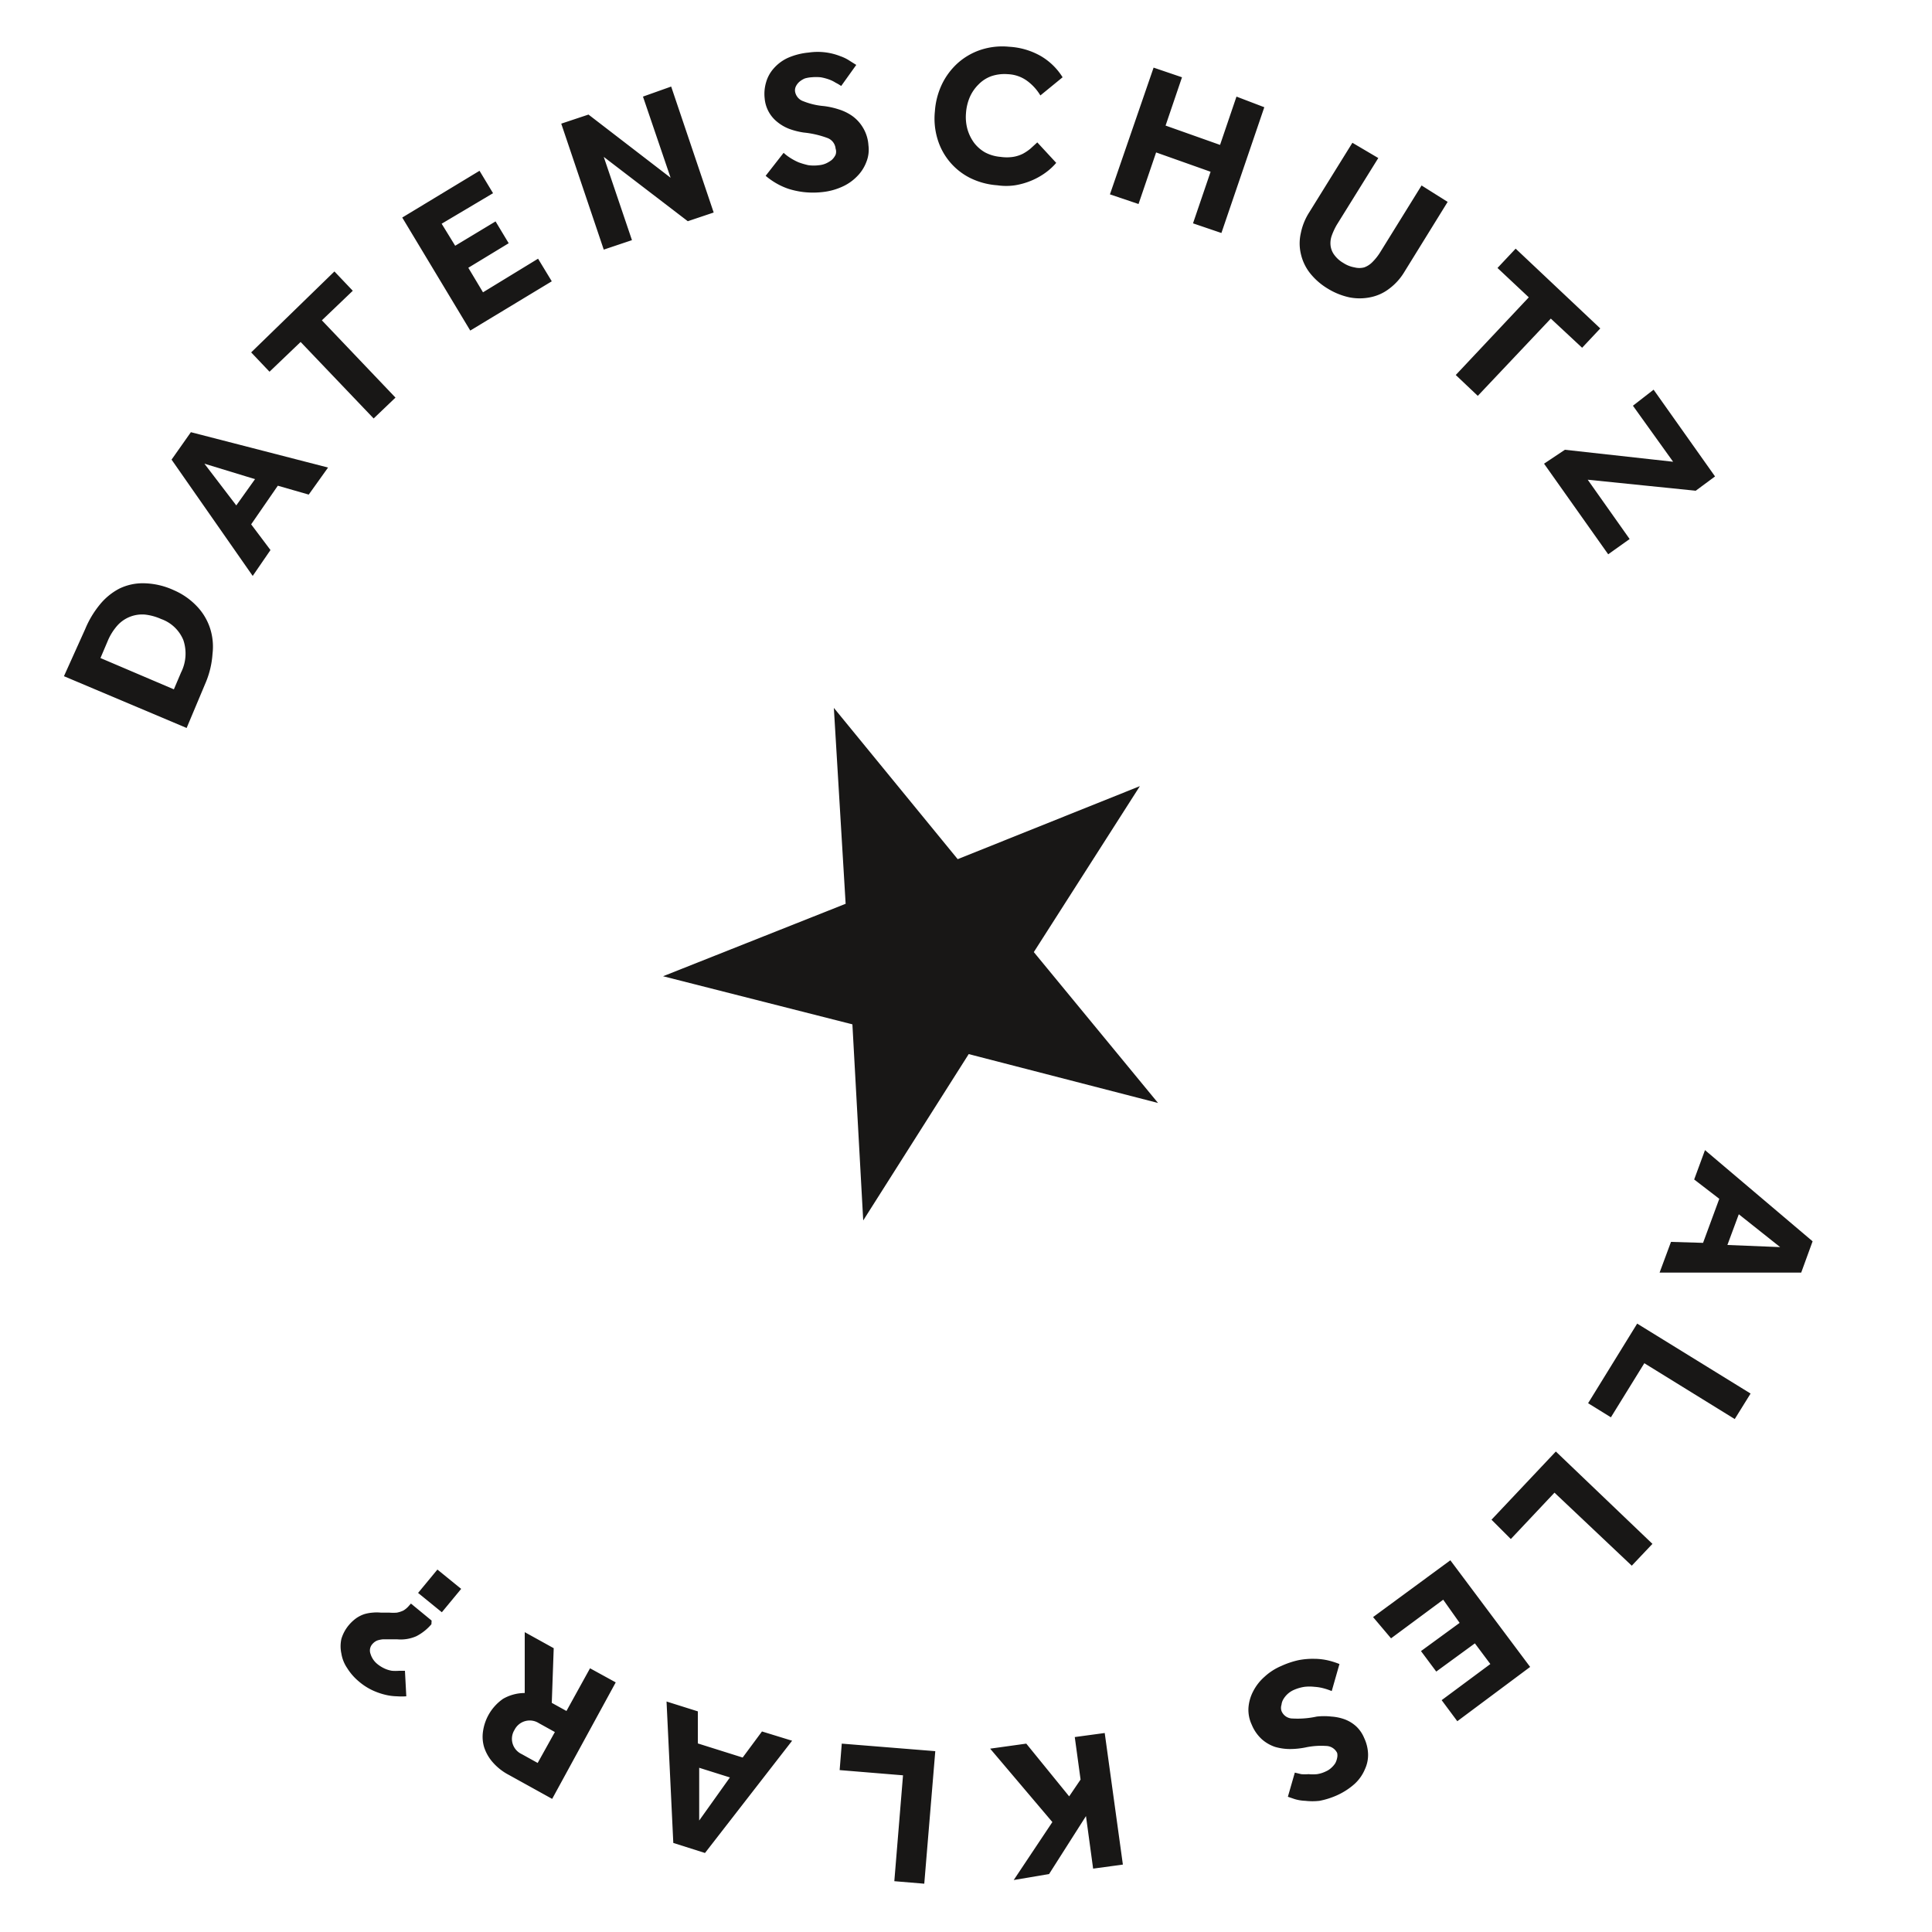
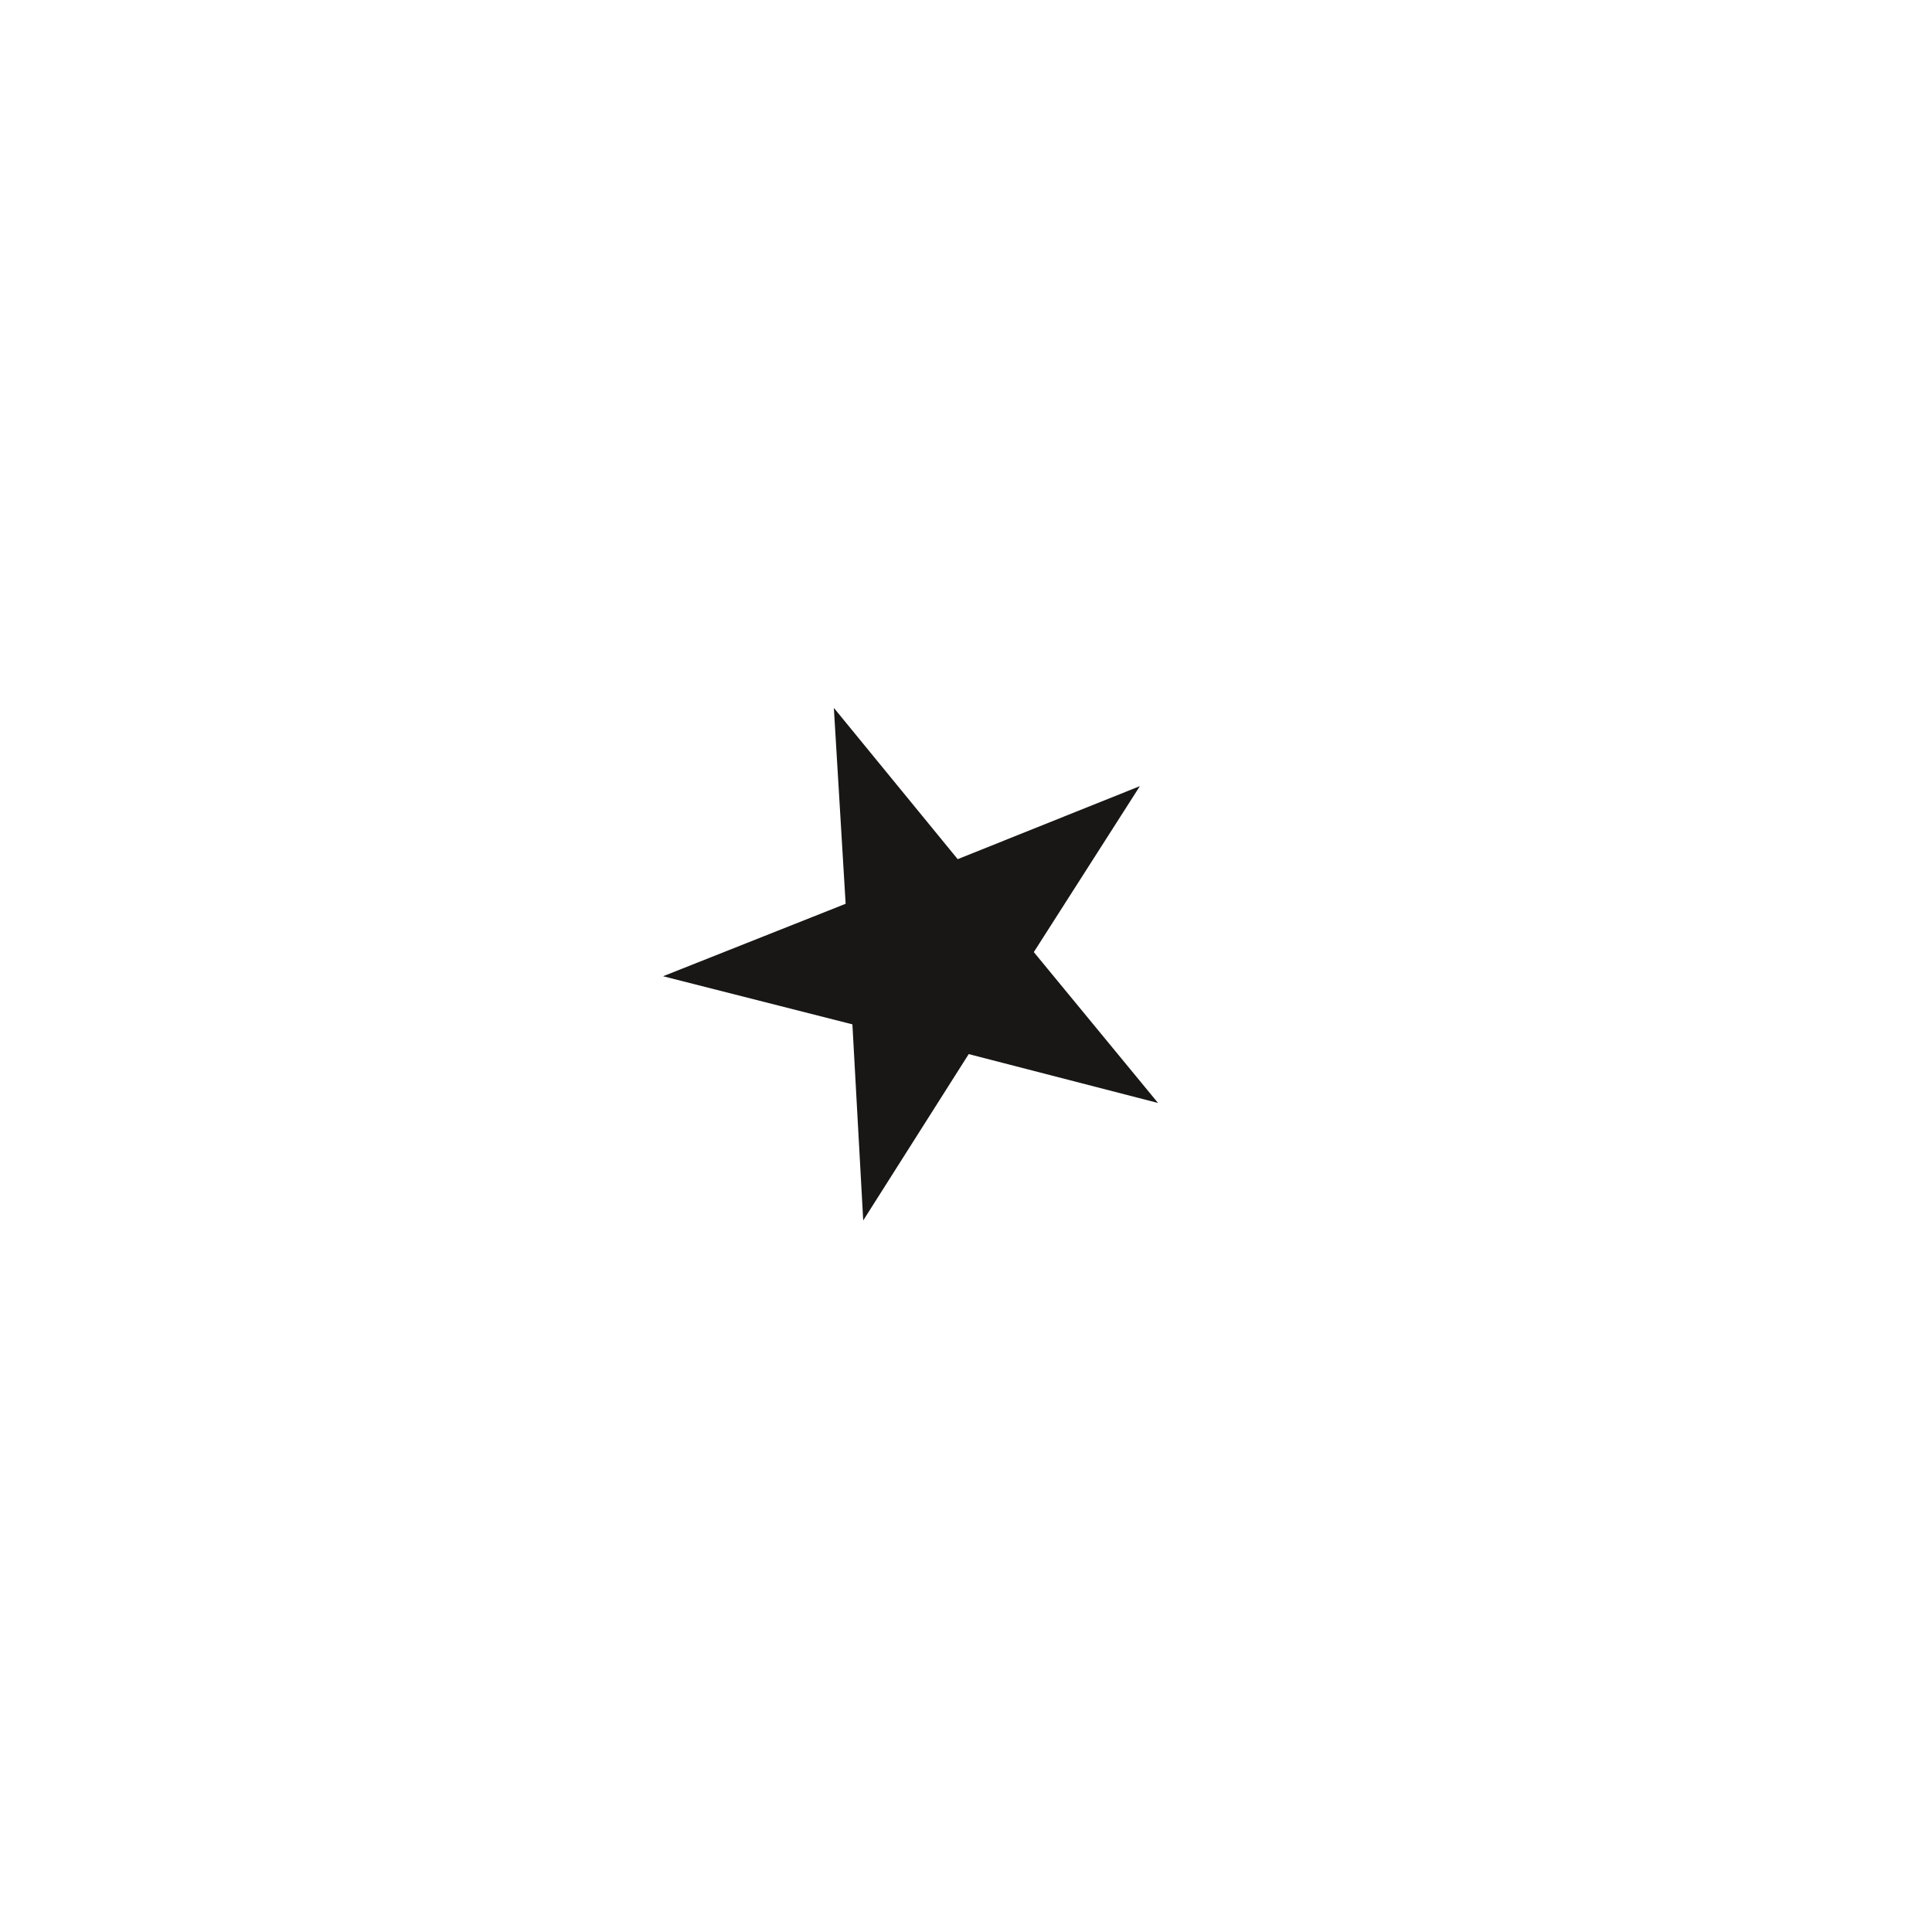
<svg xmlns="http://www.w3.org/2000/svg" id="Ebene_1" data-name="Ebene 1" viewBox="0 0 100 100">
  <defs>
    <style>.cls-1{fill:none;}.cls-2{fill:#181716;}.cls-3{clip-path:url(#clip-path);}</style>
    <clipPath id="clip-path">
-       <rect class="cls-1" x="3.31" y="2.4" width="90.51" height="95.1" />
-     </clipPath>
+       </clipPath>
  </defs>
  <title>datenscutz</title>
  <polygon class="cls-2" points="44.68 63.17 44.12 53.02 34.32 50.53 43.77 46.78 43.16 36.64 49.57 44.47 59 40.69 53.51 49.28 59.94 57.09 50.14 54.56 44.68 63.17" />
  <g class="cls-3">
-     <path class="cls-2" d="M79.92,24l3.32,4.69,1.11-.79-2.17-3.07,5.59.57,1-.74-3.18-4.49L84.52,21,86.6,23.9,81,23.28Zm-4.57-4.59,1.14,1.08,3.78-4L81.89,18l.94-1-4.38-4.13-.94,1,1.62,1.52ZM67.76,11a3.13,3.13,0,0,0-.43,1.07,2.36,2.36,0,0,0,0,1.06,2.5,2.5,0,0,0,.47,1,3.4,3.4,0,0,0,.91.8,3.59,3.59,0,0,0,1.13.46,2.75,2.75,0,0,0,1.07,0,2.35,2.35,0,0,0,1-.45,3,3,0,0,0,.77-.85l2.25-3.64L73.58,9.6l-2.15,3.47a2.77,2.77,0,0,1-.38.48,1.13,1.13,0,0,1-.44.29,1,1,0,0,1-.5,0,1.53,1.53,0,0,1-.58-.23,1.51,1.51,0,0,1-.47-.42,1,1,0,0,1-.19-.48,1.15,1.15,0,0,1,.06-.51,3.44,3.44,0,0,1,.26-.56l2.15-3.46L70,7.39Zm-10.31-.94,1.48.5.91-2.67,2.82,1-.91,2.67,1.47.5,2.22-6.51L64,5l-.85,2.5-2.82-1,.85-2.5-1.47-.5ZM53.69,7.37l-.35.32a2.33,2.33,0,0,1-.4.27,1.73,1.73,0,0,1-.5.16,2.23,2.23,0,0,1-.65,0,2.07,2.07,0,0,1-.8-.23,1.89,1.89,0,0,1-.58-.51,2.23,2.23,0,0,1-.34-.71A2.39,2.39,0,0,1,50,5.85a2.53,2.53,0,0,1,.2-.83,2.11,2.11,0,0,1,.46-.66,1.74,1.74,0,0,1,.66-.42,2.14,2.14,0,0,1,.85-.1,1.81,1.81,0,0,1,1,.35,2.59,2.59,0,0,1,.68.75L55,4A3.27,3.27,0,0,0,53.87,2.9a3.72,3.72,0,0,0-1.64-.48,3.57,3.57,0,0,0-1.47.16,3.38,3.38,0,0,0-1.18.68,3.56,3.56,0,0,0-.82,1.09,3.87,3.87,0,0,0-.37,1.41,3.65,3.65,0,0,0,.14,1.45,3.31,3.31,0,0,0,1.68,2,3.77,3.77,0,0,0,1.41.38,3.13,3.13,0,0,0,.92,0,3.72,3.72,0,0,0,.84-.24,3.59,3.59,0,0,0,.72-.4,3.18,3.18,0,0,0,.57-.52ZM39.63,9.1a3.66,3.66,0,0,0,.52.37,3.55,3.55,0,0,0,.65.3,4.27,4.27,0,0,0,.78.17,4.34,4.34,0,0,0,1,0,3.27,3.27,0,0,0,1-.27,2.47,2.47,0,0,0,.78-.54,2.1,2.1,0,0,0,.48-.74,1.71,1.71,0,0,0,.11-.87,2,2,0,0,0-.27-.89A2,2,0,0,0,44.11,6a2.52,2.52,0,0,0-.7-.34,4.08,4.08,0,0,0-.77-.17,3.67,3.67,0,0,1-1.06-.25.64.64,0,0,1-.43-.52.47.47,0,0,1,.05-.26.76.76,0,0,1,.18-.23,1.1,1.1,0,0,1,.28-.17A1.58,1.58,0,0,1,42,4a2.55,2.55,0,0,1,.48,0,2.58,2.58,0,0,1,.42.11,1.63,1.63,0,0,1,.35.17,2.48,2.48,0,0,1,.29.17l.78-1.09L44,3.16a2.12,2.12,0,0,0-.5-.25,3.19,3.19,0,0,0-1.64-.19A3.46,3.46,0,0,0,40.77,3a2.19,2.19,0,0,0-.73.55,1.82,1.82,0,0,0-.39.72,2.1,2.1,0,0,0-.07.83,1.74,1.74,0,0,0,.65,1.21,2.24,2.24,0,0,0,.62.36,3.75,3.75,0,0,0,.75.19,4.91,4.91,0,0,1,1.22.28.65.65,0,0,1,.43.55.49.49,0,0,1,0,.32.86.86,0,0,1-.2.27,1.49,1.49,0,0,1-.3.18,1.13,1.13,0,0,1-.35.09,2.09,2.09,0,0,1-.56,0,3.8,3.8,0,0,1-.51-.15,2.93,2.93,0,0,1-.43-.23,2.34,2.34,0,0,1-.34-.26Zm-8.38,3.82,1.46-.49L31.25,8.12l4.35,3.33L36.94,11l-2.2-6.52L33.28,5,34.71,9.2,30.46,5.93l-1.41.47Zm-6.91,4.19,4.22-2.55-.71-1.17L25,15.13l-.76-1.27,2.09-1.27-.68-1.13-2.09,1.26-.7-1.14L25.52,10l-.7-1.16-4,2.42Zm-5,4.55,1.13-1.08-3.81-4,1.6-1.53-.95-1L13,18.24l.95,1,1.61-1.54Zm-7.11,4.5L10.58,24l2.62.8Zm.85,3.65L14,28.47l-1-1.33,1.38-2,1.6.46,1-1.4L9.88,22.37l-1,1.42ZM9,35.68l-3.8-1.62.37-.87a2.88,2.88,0,0,1,.52-.83,1.73,1.73,0,0,1,1.41-.55,2.79,2.79,0,0,1,.84.23,1.94,1.94,0,0,1,1.15,1.09,2.18,2.18,0,0,1-.12,1.68Zm.66,2,1-2.38A4.61,4.61,0,0,0,11,33.84a3.1,3.1,0,0,0-.13-1.33,3,3,0,0,0-.67-1.12A3.61,3.61,0,0,0,9,30.55a3.86,3.86,0,0,0-1.54-.36,2.77,2.77,0,0,0-1.29.28,3.23,3.23,0,0,0-1,.82,5,5,0,0,0-.76,1.27L3.31,35ZM23.87,82.24l-1.23-1-1,1.21,1.23,1Zm-1.53,1.64L21.27,83l-.09.1a1.16,1.16,0,0,1-.3.26,1.35,1.35,0,0,1-.34.11,2.31,2.31,0,0,1-.38,0l-.44,0a2.16,2.16,0,0,0-.44,0,2,2,0,0,0-.43.08,1.66,1.66,0,0,0-.4.2,2.13,2.13,0,0,0-.39.36,2,2,0,0,0-.39.72,1.77,1.77,0,0,0,0,.76,1.85,1.85,0,0,0,.3.75,2.88,2.88,0,0,0,.59.68,3.12,3.12,0,0,0,.7.46,3.48,3.48,0,0,0,.68.24,2.77,2.77,0,0,0,.61.08,3.23,3.23,0,0,0,.48,0l-.07-1.32h-.3a2.46,2.46,0,0,1-.37,0,1.46,1.46,0,0,1-.39-.12,1.73,1.73,0,0,1-.38-.24,1.07,1.07,0,0,1-.34-.51.5.5,0,0,1,.11-.53.66.66,0,0,1,.24-.17,1.33,1.33,0,0,1,.3-.06h.35l.37,0a2,2,0,0,0,1-.16,2.56,2.56,0,0,0,.78-.62Zm6.38,5.77-.89,1.6L27,90.79a.87.87,0,0,1-.37-1.25.88.88,0,0,1,1.26-.35Zm3.15-2.57-1.33-.73-1.22,2.21-.76-.42.1-2.83-1.5-.83v3.15a2.26,2.26,0,0,0-1.12.3A2.47,2.47,0,0,0,25,89.62a1.89,1.89,0,0,0,.06.82,2.22,2.22,0,0,0,.44.77,2.86,2.86,0,0,0,.84.66l2.24,1.24ZM37.78,92l-1.59,2.23,0-2.73ZM41,90.1l-1.56-.48-1,1.35-2.32-.73,0-1.66-1.62-.51.35,7.32,1.64.52Zm7.41.54-4.84-.39-.11,1.37,3.28.27-.45,5.48,1.55.13Zm8.77-.94-1.55.21.3,2.2-.59.87-2.22-2.73-1.87.26,3.22,3.8-2,3L54.3,97l1.91-3,.37,2.72,1.54-.21Zm12.15-3.57a4.24,4.24,0,0,0-.6-.19,3.29,3.29,0,0,0-.71-.08,3.86,3.86,0,0,0-.81.07,4.44,4.44,0,0,0-.89.3,3,3,0,0,0-.88.57,2.53,2.53,0,0,0-.58.75,2.17,2.17,0,0,0-.24.85,1.81,1.81,0,0,0,.17.87,2.1,2.1,0,0,0,.53.76,2,2,0,0,0,.68.39,2.81,2.81,0,0,0,.77.11,4.15,4.15,0,0,0,.79-.08,3.91,3.91,0,0,1,1.08-.08.65.65,0,0,1,.57.36.57.57,0,0,1,0,.26.94.94,0,0,1-.1.28,1.21,1.21,0,0,1-.21.24,1,1,0,0,1-.28.18,1.56,1.56,0,0,1-.45.14,2.2,2.2,0,0,1-.44,0,2.33,2.33,0,0,1-.38,0l-.33-.08L66.66,93l.35.12a2.18,2.18,0,0,0,.55.09,3.23,3.23,0,0,0,.74,0,4.09,4.09,0,0,0,.89-.28,3.55,3.55,0,0,0,.94-.61,2.16,2.16,0,0,0,.52-.75,1.75,1.75,0,0,0,.16-.81,2.1,2.1,0,0,0-.2-.8,1.73,1.73,0,0,0-.41-.6,1.83,1.83,0,0,0-.58-.36,2.48,2.48,0,0,0-.7-.15,3.4,3.4,0,0,0-.77,0,4.64,4.64,0,0,1-1.24.1.62.62,0,0,1-.58-.39.51.51,0,0,1,0-.32.72.72,0,0,1,.11-.31,1.18,1.18,0,0,1,.53-.46,2.16,2.16,0,0,1,.55-.16,2.27,2.27,0,0,1,.52,0,2.41,2.41,0,0,1,.48.08,3.26,3.26,0,0,1,.41.14Zm5.74-5.37-4,2.94L72,84.8l2.7-2L75.55,84l-2,1.46.79,1.06,2-1.46.8,1.07L74.62,88l.81,1.09,3.77-2.81Zm5.46-5.63-3.33,3.53,1,1,2.26-2.4,4,3.78,1.07-1.13Zm4.21-6.62L82.2,72.63l1.18.73,1.73-2.8,4.68,2.89.82-1.32ZM90,62.85l2.14,1.7-2.73-.11Zm-1.75-3.32-.56,1.52,1.3,1-.84,2.28-1.66-.05-.59,1.59,7.33,0,.59-1.62Z" />
+     <path class="cls-2" d="M79.92,24l3.32,4.69,1.11-.79-2.17-3.07,5.59.57,1-.74-3.18-4.49L84.52,21,86.6,23.9,81,23.28Zm-4.57-4.59,1.14,1.08,3.78-4L81.89,18l.94-1-4.38-4.13-.94,1,1.62,1.52ZM67.76,11a3.13,3.13,0,0,0-.43,1.07,2.36,2.36,0,0,0,0,1.06,2.5,2.5,0,0,0,.47,1,3.4,3.4,0,0,0,.91.8,3.59,3.59,0,0,0,1.13.46,2.75,2.75,0,0,0,1.07,0,2.35,2.35,0,0,0,1-.45,3,3,0,0,0,.77-.85l2.25-3.64L73.58,9.6l-2.15,3.47a2.77,2.77,0,0,1-.38.48,1.13,1.13,0,0,1-.44.29,1,1,0,0,1-.5,0,1.53,1.53,0,0,1-.58-.23,1.51,1.51,0,0,1-.47-.42,1,1,0,0,1-.19-.48,1.15,1.15,0,0,1,.06-.51,3.44,3.44,0,0,1,.26-.56l2.15-3.46L70,7.39Zm-10.31-.94,1.48.5.91-2.67,2.82,1-.91,2.67,1.47.5,2.22-6.51L64,5l-.85,2.5-2.82-1,.85-2.5-1.47-.5ZM53.69,7.37l-.35.32a2.33,2.33,0,0,1-.4.27,1.73,1.73,0,0,1-.5.16,2.23,2.23,0,0,1-.65,0,2.07,2.07,0,0,1-.8-.23,1.89,1.89,0,0,1-.58-.51,2.23,2.23,0,0,1-.34-.71A2.39,2.39,0,0,1,50,5.85a2.53,2.53,0,0,1,.2-.83,2.11,2.11,0,0,1,.46-.66,1.74,1.74,0,0,1,.66-.42,2.14,2.14,0,0,1,.85-.1,1.81,1.81,0,0,1,1,.35,2.59,2.59,0,0,1,.68.75L55,4A3.27,3.27,0,0,0,53.87,2.9a3.72,3.72,0,0,0-1.64-.48,3.57,3.57,0,0,0-1.47.16,3.38,3.38,0,0,0-1.18.68,3.56,3.56,0,0,0-.82,1.09,3.87,3.87,0,0,0-.37,1.41,3.65,3.65,0,0,0,.14,1.45,3.31,3.31,0,0,0,1.68,2,3.77,3.77,0,0,0,1.41.38,3.13,3.13,0,0,0,.92,0,3.72,3.72,0,0,0,.84-.24,3.59,3.59,0,0,0,.72-.4,3.18,3.18,0,0,0,.57-.52ZM39.63,9.1a3.66,3.66,0,0,0,.52.37,3.55,3.55,0,0,0,.65.3,4.27,4.27,0,0,0,.78.17,4.34,4.34,0,0,0,1,0,3.27,3.27,0,0,0,1-.27,2.47,2.47,0,0,0,.78-.54,2.1,2.1,0,0,0,.48-.74,1.71,1.71,0,0,0,.11-.87,2,2,0,0,0-.27-.89A2,2,0,0,0,44.11,6a2.52,2.52,0,0,0-.7-.34,4.08,4.08,0,0,0-.77-.17,3.67,3.67,0,0,1-1.06-.25.64.64,0,0,1-.43-.52.47.47,0,0,1,.05-.26.76.76,0,0,1,.18-.23,1.1,1.1,0,0,1,.28-.17A1.58,1.58,0,0,1,42,4a2.55,2.55,0,0,1,.48,0,2.58,2.58,0,0,1,.42.11,1.63,1.63,0,0,1,.35.17,2.48,2.48,0,0,1,.29.17l.78-1.09L44,3.16a2.12,2.12,0,0,0-.5-.25,3.19,3.19,0,0,0-1.64-.19A3.46,3.46,0,0,0,40.77,3a2.19,2.19,0,0,0-.73.55,1.82,1.82,0,0,0-.39.72,2.1,2.1,0,0,0-.07.83,1.74,1.74,0,0,0,.65,1.21,2.24,2.24,0,0,0,.62.36,3.75,3.75,0,0,0,.75.19,4.91,4.91,0,0,1,1.22.28.65.65,0,0,1,.43.55.49.49,0,0,1,0,.32.86.86,0,0,1-.2.27,1.49,1.49,0,0,1-.3.18,1.13,1.13,0,0,1-.35.09,2.09,2.09,0,0,1-.56,0,3.8,3.8,0,0,1-.51-.15,2.93,2.93,0,0,1-.43-.23,2.34,2.34,0,0,1-.34-.26Zm-8.38,3.82,1.46-.49L31.25,8.12l4.35,3.33L36.94,11l-2.2-6.52L33.28,5,34.71,9.2,30.46,5.93l-1.41.47Zm-6.91,4.19,4.22-2.55-.71-1.17L25,15.13l-.76-1.27,2.09-1.27-.68-1.13-2.09,1.26-.7-1.14L25.52,10l-.7-1.16-4,2.42Zm-5,4.55,1.13-1.08-3.81-4,1.6-1.53-.95-1L13,18.24l.95,1,1.61-1.54Zm-7.11,4.5L10.58,24l2.62.8Zm.85,3.65L14,28.47l-1-1.33,1.38-2,1.6.46,1-1.4L9.88,22.37l-1,1.42ZM9,35.68l-3.8-1.62.37-.87a2.88,2.88,0,0,1,.52-.83,1.73,1.73,0,0,1,1.41-.55,2.79,2.79,0,0,1,.84.23,1.94,1.94,0,0,1,1.15,1.09,2.18,2.18,0,0,1-.12,1.68Zm.66,2,1-2.38A4.61,4.61,0,0,0,11,33.84a3.1,3.1,0,0,0-.13-1.33,3,3,0,0,0-.67-1.12A3.61,3.61,0,0,0,9,30.55a3.86,3.86,0,0,0-1.54-.36,2.77,2.77,0,0,0-1.29.28,3.23,3.23,0,0,0-1,.82,5,5,0,0,0-.76,1.27L3.31,35ZM23.87,82.24l-1.23-1-1,1.21,1.23,1Zm-1.53,1.64L21.27,83l-.09.1a1.16,1.16,0,0,1-.3.26,1.35,1.35,0,0,1-.34.11,2.31,2.31,0,0,1-.38,0l-.44,0a2.16,2.16,0,0,0-.44,0,2,2,0,0,0-.43.08,1.66,1.66,0,0,0-.4.2,2.13,2.13,0,0,0-.39.36,2,2,0,0,0-.39.72,1.77,1.77,0,0,0,0,.76,1.85,1.85,0,0,0,.3.75,2.88,2.88,0,0,0,.59.68,3.12,3.12,0,0,0,.7.46,3.48,3.48,0,0,0,.68.24,2.77,2.77,0,0,0,.61.08,3.23,3.23,0,0,0,.48,0l-.07-1.32h-.3a2.46,2.46,0,0,1-.37,0,1.46,1.46,0,0,1-.39-.12,1.73,1.73,0,0,1-.38-.24,1.07,1.07,0,0,1-.34-.51.5.5,0,0,1,.11-.53.66.66,0,0,1,.24-.17,1.33,1.33,0,0,1,.3-.06h.35l.37,0a2,2,0,0,0,1-.16,2.56,2.56,0,0,0,.78-.62Zm6.38,5.77-.89,1.6L27,90.79a.87.87,0,0,1-.37-1.25.88.88,0,0,1,1.26-.35Zm3.15-2.57-1.33-.73-1.22,2.21-.76-.42.1-2.83-1.5-.83v3.15a2.26,2.26,0,0,0-1.12.3a1.89,1.89,0,0,0,.06.82,2.22,2.22,0,0,0,.44.77,2.86,2.86,0,0,0,.84.66l2.24,1.24ZM37.78,92l-1.59,2.23,0-2.73ZM41,90.1l-1.56-.48-1,1.35-2.32-.73,0-1.66-1.62-.51.35,7.32,1.64.52Zm7.41.54-4.84-.39-.11,1.37,3.28.27-.45,5.48,1.55.13Zm8.77-.94-1.55.21.3,2.2-.59.87-2.22-2.73-1.87.26,3.22,3.8-2,3L54.3,97l1.91-3,.37,2.72,1.54-.21Zm12.15-3.57a4.24,4.24,0,0,0-.6-.19,3.29,3.29,0,0,0-.71-.08,3.86,3.86,0,0,0-.81.07,4.44,4.44,0,0,0-.89.3,3,3,0,0,0-.88.57,2.53,2.53,0,0,0-.58.75,2.17,2.17,0,0,0-.24.85,1.81,1.81,0,0,0,.17.87,2.1,2.1,0,0,0,.53.76,2,2,0,0,0,.68.39,2.81,2.81,0,0,0,.77.11,4.15,4.15,0,0,0,.79-.08,3.91,3.91,0,0,1,1.08-.08.65.65,0,0,1,.57.36.57.57,0,0,1,0,.26.94.94,0,0,1-.1.28,1.21,1.21,0,0,1-.21.24,1,1,0,0,1-.28.18,1.56,1.56,0,0,1-.45.14,2.2,2.2,0,0,1-.44,0,2.33,2.33,0,0,1-.38,0l-.33-.08L66.66,93l.35.12a2.18,2.18,0,0,0,.55.09,3.23,3.23,0,0,0,.74,0,4.09,4.09,0,0,0,.89-.28,3.55,3.55,0,0,0,.94-.61,2.16,2.16,0,0,0,.52-.75,1.75,1.75,0,0,0,.16-.81,2.1,2.1,0,0,0-.2-.8,1.73,1.73,0,0,0-.41-.6,1.83,1.83,0,0,0-.58-.36,2.48,2.48,0,0,0-.7-.15,3.4,3.4,0,0,0-.77,0,4.64,4.64,0,0,1-1.24.1.62.62,0,0,1-.58-.39.51.51,0,0,1,0-.32.72.72,0,0,1,.11-.31,1.18,1.18,0,0,1,.53-.46,2.16,2.16,0,0,1,.55-.16,2.27,2.27,0,0,1,.52,0,2.41,2.41,0,0,1,.48.08,3.26,3.26,0,0,1,.41.14Zm5.74-5.37-4,2.94L72,84.8l2.7-2L75.55,84l-2,1.46.79,1.06,2-1.46.8,1.07L74.62,88l.81,1.09,3.77-2.81Zm5.46-5.63-3.33,3.53,1,1,2.26-2.4,4,3.78,1.07-1.13Zm4.21-6.62L82.2,72.63l1.18.73,1.73-2.8,4.68,2.89.82-1.32ZM90,62.85l2.14,1.7-2.73-.11Zm-1.75-3.32-.56,1.52,1.3,1-.84,2.28-1.66-.05-.59,1.59,7.33,0,.59-1.62Z" />
  </g>
</svg>